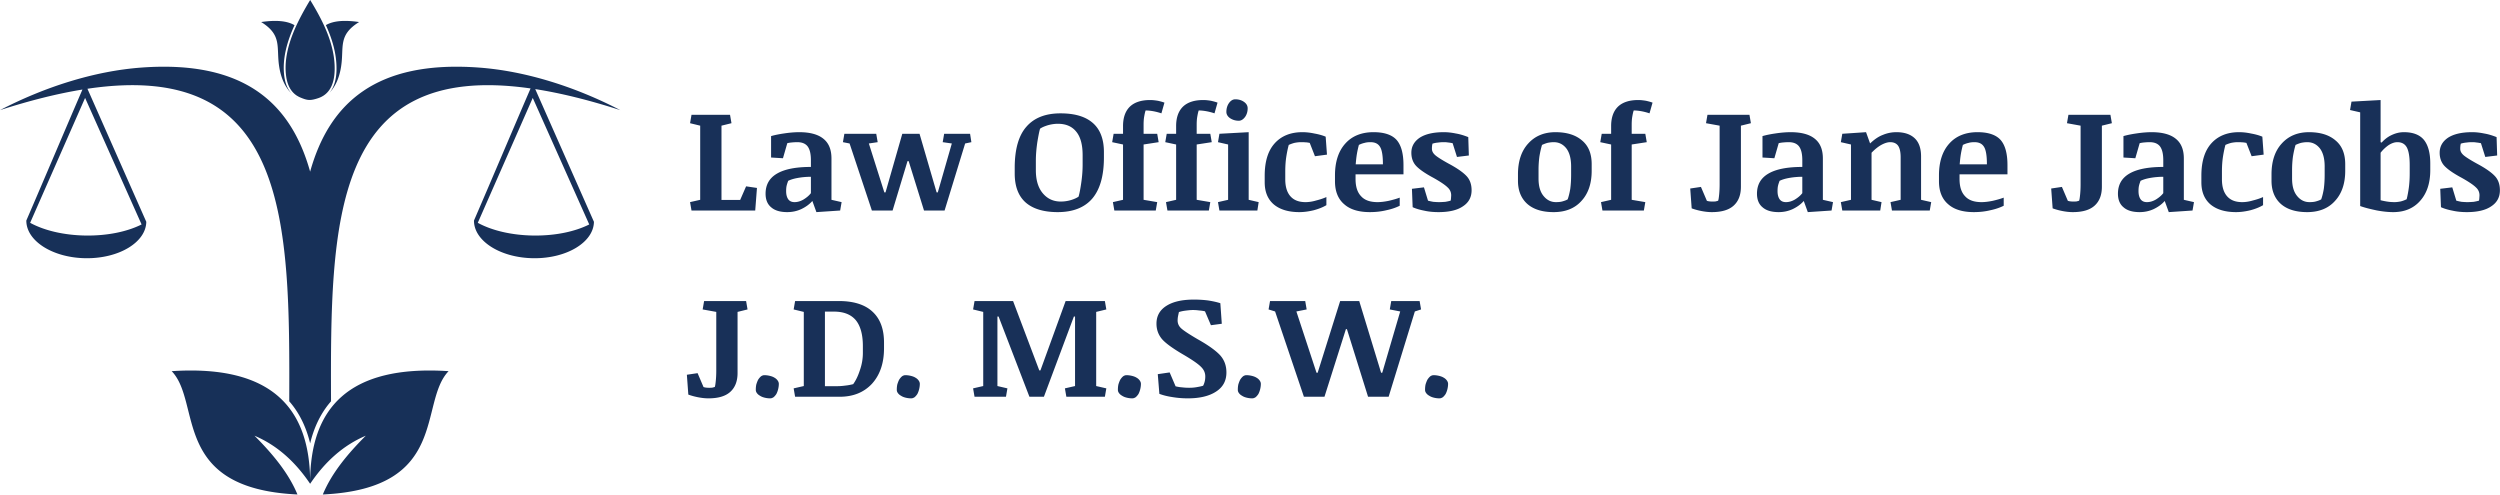
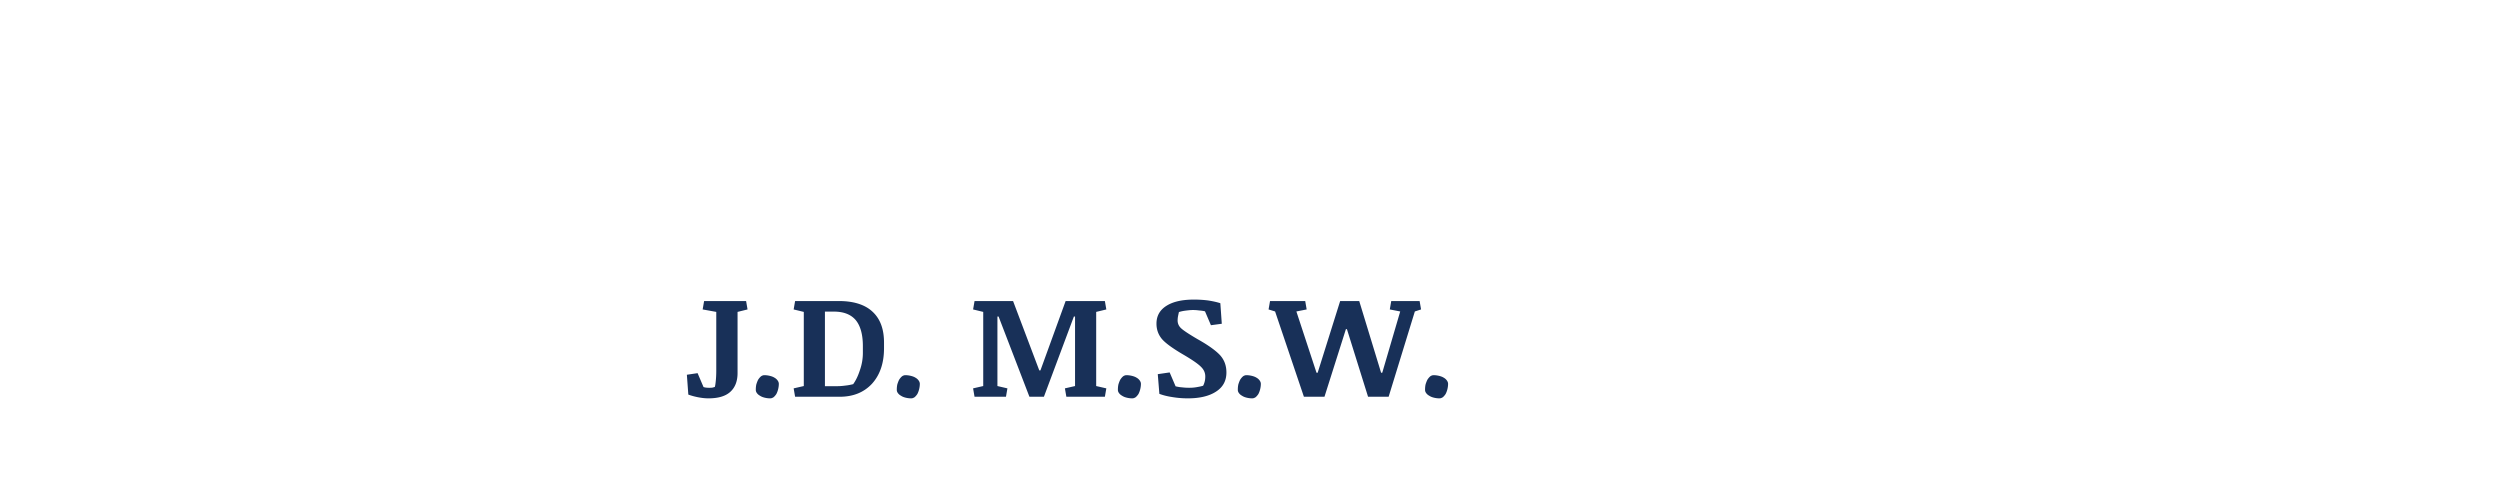
<svg xmlns="http://www.w3.org/2000/svg" viewBox="0 0 1243 246" fill-rule="evenodd" clip-rule="evenodd" stroke-linejoin="round" stroke-miterlimit="2">
-   <path d="M166.39 35.035c-.207 7.45-3.014 12.063-8.2 13.779-3.928 1.299-5.352 1.144-8.883-.355-3.929-1.669-6.312-5.207-7.035-10.582-1.618-12.041 4.193-24.471 10.028-34.635a168.802 168.802 0 011.872-3.167L154.22 0l.047.075c6.383 10.497 12.472 22.356 12.122 34.96zm97.409 8.94c-9.458 21.913-18.658 43.756-28.136 65.674v-.001c-.058 10.18 13.185 18.567 29.625 18.743 16.44.177 29.86-7.922 30.022-18.102l-29.186-65.983c12.494 1.944 26.526 5.373 42.276 10.451-22.193-11.537-46.973-19.45-70.322-21.16-51.156-3.747-74.374 17.76-83.878 51.753-9.505-33.993-32.722-55.5-83.878-51.753C46.972 35.307 22.193 43.22 0 54.757c15.219-4.906 28.815-8.257 40.99-10.235-9.374 21.729-18.5 43.391-27.9 65.127v-.001c-.058 10.18 13.186 18.567 29.625 18.743 16.44.177 29.861-7.922 30.023-18.102L43.476 44.135c100.28-14.974 100.655 66.555 100.339 155.397.334.382.664.768.986 1.166 4.72 5.814 7.668 12.596 9.4 19.74 1.73-7.144 4.679-13.926 9.398-19.74.322-.398.653-.785.986-1.166-.314-88.507.063-169.75 99.214-155.557zm-26.239 66.801c9.07-20.632 18.254-41.462 27.323-62.094l28.086 62.911c-6.926 3.505-16.72 5.635-27.559 5.519-11.06-.12-20.983-2.554-27.85-6.336zm-222.573 0c9.07-20.632 18.254-41.462 27.323-62.094l28.086 62.911c-6.925 3.505-16.72 5.635-27.56 5.519-11.059-.12-20.982-2.554-27.849-6.336zm70.375 73.764c49.943-3.266 69.027 18.519 68.838 55.948-.188-37.43 18.895-59.214 68.838-55.948-15.088 15.679.59 58.361-62.53 61.313 4.38-10.596 12.255-20.1 21.36-29.218-11.215 4.75-20.29 12.958-27.668 23.905-7.379-10.947-16.453-19.155-27.668-23.905 9.105 9.119 16.98 18.622 21.36 29.218-63.12-2.952-47.442-45.634-62.53-61.313zm44.492-173.585c6.885-1.005 12.656-.756 16.58 1.57-3.686 8.06-6.229 16.839-5.068 25.474.446 3.313 1.56 6.35 3.678 8.603-3.124-3.058-5.31-7.448-6.254-13.602-1.476-9.634 1.632-15.495-8.936-22.045zm48.693 0c-6.847-1-12.592-.76-16.514 1.53 2.123 4.65 3.827 9.52 4.684 14.565.449 2.643.66 5.329.586 8.01-.115 4.173-1.061 8.211-3.523 11.112 2.899-3.034 4.93-7.3 5.83-13.172 1.477-9.634-1.631-15.495 8.937-22.045zm-17.733 37.688v.029l.305-.211c-.1.061-.202.122-.305.182zm-13.227-.024v.053c-.223-.15-.443-.307-.66-.467.213.144.433.282.66.414z" fill="#173058" />
-   <path d="M348.138 62.48l-5.04-1.223.72-4.176h19.152l.72 4.176-4.968 1.224v36.936h9.288l2.952-6.768 5.4.792-.864 11.232h-31.68l-.72-4.176 5.04-1.152V62.48zM413.406 99.345l5.04 1.152-.72 4.176-11.808.792-2.016-5.544c-1.44 1.656-3.24 2.952-5.472 4.032-2.16 1.008-4.536 1.512-6.984 1.512-3.528 0-6.192-.792-7.992-2.376-1.872-1.512-2.808-3.816-2.808-6.768 0-4.464 1.872-7.776 5.688-10.008C390.15 84.08 395.766 83 403.182 83v-3.312c0-3.096-.504-5.328-1.584-6.84-1.08-1.44-2.808-2.16-5.184-2.16a29.97 29.97 0 00-2.736.144c-.864.072-1.656.216-2.232.36l-2.16 7.488-5.904-.36V67.665c2.016-.576 4.248-1.008 6.768-1.368 2.448-.36 4.896-.576 7.272-.576 5.4 0 9.432 1.152 12.024 3.312 2.664 2.16 3.96 5.4 3.96 9.792v20.52zm-10.224-11.448c-2.304 0-4.536.216-6.552.576s-3.6.864-4.752 1.44c-.216.648-.504 1.368-.72 2.232-.216.864-.288 1.8-.288 2.88 0 1.728.36 3.096 1.08 4.104.72.936 1.728 1.368 3.096 1.368 1.512 0 2.952-.432 4.464-1.296 1.512-.936 2.736-1.944 3.672-3.168v-8.136zM482.964 70.689l-3.096.648-10.224 33.336H459.42l-7.632-24.552h-.576l-7.416 24.552H433.5l-11.088-33.336-3.312-.648.72-4.176h15.84l.72 4.176-4.392.648 7.704 24.336h.576l8.352-29.16h8.568l8.496 29.16h.576l6.984-24.336-4.536-.648.72-4.176h12.888l.648 4.176zM525.9 105.465c-7.056 0-12.384-1.656-15.984-4.824-3.6-3.24-5.4-7.992-5.4-14.4v-2.808c0-9.216 1.944-16.056 5.832-20.448 3.888-4.464 9.576-6.624 16.92-6.624 7.128 0 12.456 1.584 16.128 4.824 3.6 3.168 5.472 7.992 5.472 14.4v2.736c0 9.072-1.944 15.84-5.76 20.376-3.816 4.464-9.576 6.768-17.208 6.768zm12.384-28.296c0-5.112-1.008-9-3.096-11.592-2.088-2.664-5.112-4.032-9.216-4.032-1.728 0-3.384.288-4.968.72-1.584.504-2.88 1.008-3.888 1.728-.432 1.44-.864 3.744-1.368 6.768-.432 3.024-.72 6.048-.72 9.216v4.68c0 4.896 1.152 8.712 3.456 11.448 2.304 2.736 5.256 4.104 8.928 4.104 1.872 0 3.6-.288 5.256-.792 1.584-.504 2.808-1.08 3.6-1.656.504-1.728.936-4.104 1.368-7.128.432-3.024.648-5.976.648-8.784v-4.68zM558.372 62.697c0-4.248 1.152-7.488 3.456-9.72 2.304-2.16 5.616-3.24 10.08-3.24 1.152 0 2.376.144 3.744.36 1.296.288 2.376.576 3.312.936l-1.512 5.328c-1.008-.36-2.304-.72-3.744-1.008-1.512-.288-2.88-.432-4.104-.432-.288.792-.504 1.872-.72 3.096-.216 1.224-.288 2.664-.288 4.176v4.32h6.768l.72 4.176-7.488 1.152v27.504l6.768 1.152-.72 4.176h-20.592l-.72-4.176 5.04-1.152V71.84l-5.4-1.152.72-4.176h4.68v-3.816zM584.77 62.697c0-4.248 1.152-7.488 3.456-9.72 2.304-2.16 5.616-3.24 10.08-3.24 1.152 0 2.448.144 3.744.36 1.296.288 2.376.576 3.312.936l-1.512 5.328c-1.008-.36-2.304-.72-3.744-1.008-1.512-.288-2.88-.432-4.104-.432-.288.792-.504 1.872-.72 3.096-.216 1.224-.288 2.664-.288 4.176v4.32h6.768l.72 4.176-7.488 1.152v27.504l6.768 1.152-.72 4.176H580.45l-.72-4.176 5.04-1.152V71.84l-5.4-1.152.72-4.176h4.68v-3.816zm36.072 36.648l4.968 1.152-.648 4.176h-18.864l-.72-4.176 5.04-1.152V71.84l-5.04-1.152.72-4.176 14.544-.792v33.624zM609.754 55.64c0-1.656.432-3.168 1.296-4.392.864-1.224 1.944-1.872 3.096-1.872 1.728 0 3.168.432 4.392 1.296 1.224.864 1.8 1.944 1.8 3.168 0 1.656-.432 3.096-1.296 4.32-.936 1.224-1.944 1.872-3.096 1.872-1.656 0-3.096-.432-4.392-1.296-1.224-.864-1.8-1.944-1.8-3.096zM628.808 87.393c0-7.128 1.656-12.456 4.968-16.128 3.312-3.672 7.92-5.544 13.752-5.544 1.872 0 3.888.216 5.904.648 2.016.36 3.96.864 5.688 1.584l.648 8.928-5.976.792-2.592-6.624c-.72-.144-1.512-.288-2.232-.288-.72-.072-1.44-.072-2.088-.072-1.152 0-2.232.144-3.312.36-1.08.288-2.016.648-2.808 1.008-.432 1.584-.864 3.6-1.224 5.904-.36 2.376-.504 4.824-.504 7.272v3.888c0 3.744.864 6.552 2.592 8.496 1.728 1.944 4.176 2.88 7.488 2.88 1.512 0 3.24-.216 5.184-.792 2.016-.504 3.744-1.08 5.184-1.728v4.032c-1.8 1.08-3.888 1.872-6.264 2.52-2.376.576-4.752.936-7.2.936-5.4 0-9.648-1.296-12.672-3.816-3.024-2.592-4.536-6.264-4.536-11.016v-3.24zM673.979 86.673v2.304c0 3.744.864 6.624 2.736 8.568 1.8 2.016 4.536 2.952 8.208 2.952 1.584 0 3.456-.216 5.544-.648 2.16-.504 3.96-1.008 5.472-1.584v4.032c-1.728.864-3.888 1.656-6.624 2.232-2.664.648-5.4.936-8.208.936-5.544 0-9.864-1.296-12.816-3.96-3.024-2.592-4.536-6.408-4.536-11.376v-2.952c0-6.696 1.728-12.024 5.112-15.768 3.312-3.744 8.064-5.688 14.04-5.688 5.328 0 9.144 1.296 11.448 3.816 2.304 2.592 3.456 6.768 3.456 12.528v4.608h-23.832zm1.656-14.616c-.36 1.368-.72 2.88-1.008 4.608-.288 1.728-.432 3.456-.576 5.04h13.536c0-4.104-.432-6.984-1.368-8.568-.936-1.656-2.52-2.448-4.824-2.448-.936 0-1.944.072-2.952.36a11.82 11.82 0 00-2.808 1.008zM720.229 81.345c4.32 2.304 7.272 4.392 9 6.264 1.656 1.8 2.448 4.176 2.448 6.984 0 3.456-1.44 6.12-4.32 7.992-2.808 1.944-6.912 2.88-12.096 2.88-2.52 0-4.896-.216-7.128-.72-2.232-.432-4.176-1.008-5.76-1.728l-.36-9.144 5.976-.72 2.016 6.624c.864.216 1.728.432 2.664.576.936.072 1.872.144 2.808.144 1.08 0 2.088-.072 3.096-.144.936-.144 1.872-.36 2.664-.576.144-.36.144-.792.216-1.296 0-.432.072-.936.072-1.368 0-1.512-.576-2.88-1.8-3.96-1.152-1.152-3.456-2.736-7.056-4.752-4.032-2.16-6.84-4.104-8.496-5.832-1.584-1.656-2.448-3.888-2.448-6.624 0-3.168 1.44-5.616 4.176-7.488 2.808-1.8 6.768-2.736 11.952-2.736 1.872 0 3.888.216 5.976.648 2.16.36 4.176 1.008 6.192 1.8l.288 9.144-5.904.72-2.16-6.84c-.792-.144-1.512-.288-2.376-.36-.792-.144-1.512-.144-2.232-.144-.864 0-1.8.072-2.808.216-.936.072-1.8.288-2.592.504-.072.36-.216.792-.216 1.224-.072.432-.072.936-.072 1.368 0 1.08.504 2.088 1.512 3.024 1.008.936 3.24 2.376 6.768 4.32zM772.449 105.465c-5.616 0-10.008-1.368-13.104-4.104-3.024-2.736-4.608-6.552-4.608-11.448v-3.24c0-6.552 1.728-11.664 5.112-15.336 3.384-3.744 7.92-5.616 13.536-5.616s10.008 1.368 13.176 4.104c3.24 2.664 4.824 6.624 4.824 11.808v3.312c0 6.192-1.656 11.232-5.04 14.904-3.312 3.744-7.992 5.616-13.896 5.616zm8.712-22.68c0-3.888-.792-6.912-2.376-9-1.656-2.088-3.744-3.096-6.264-3.096-1.08 0-2.16.144-3.168.36-1.008.288-1.872.648-2.664 1.008-.504 1.656-.936 3.6-1.296 5.76a50.936 50.936 0 00-.432 6.768v4.176c0 3.744.792 6.624 2.52 8.712 1.656 2.016 3.672 3.024 6.12 3.024 1.152 0 2.232-.072 3.24-.36s1.872-.576 2.592-1.008c.504-1.368.936-3.096 1.296-5.184.288-2.16.432-4.464.432-6.984v-4.176zM801.056 62.697c0-4.248 1.152-7.488 3.456-9.72 2.304-2.16 5.616-3.24 10.08-3.24 1.152 0 2.376.144 3.744.36 1.296.288 2.376.576 3.312.936l-1.512 5.328c-1.008-.36-2.304-.72-3.744-1.008-1.512-.288-2.88-.432-4.104-.432-.288.792-.504 1.872-.72 3.096-.216 1.224-.288 2.664-.288 4.176v4.32h6.768l.72 4.176-7.488 1.152v27.504l6.768 1.152-.72 4.176h-20.592l-.72-4.176 5.04-1.152V71.84l-5.4-1.152.72-4.176h4.68v-3.816zM865.58 92.865c0 4.104-1.223 7.2-3.6 9.36-2.375 2.16-5.975 3.24-10.871 3.24-1.728 0-3.528-.216-5.328-.576-1.8-.36-3.312-.792-4.68-1.296l-.72-9.864 5.328-.792 2.952 6.912c.864.288 1.8.36 2.736.36.576 0 1.152 0 1.656-.072.504-.144.936-.216 1.224-.36.216-.648.36-1.728.504-3.24.144-1.512.216-3.096.216-4.824V62.48l-6.768-1.224.72-4.176h20.88l.72 4.176-4.968 1.224v30.384zM906.332 99.345l5.04 1.152-.72 4.176-11.808.792-2.016-5.544c-1.44 1.656-3.24 2.952-5.472 4.032-2.16 1.008-4.536 1.512-6.984 1.512-3.528 0-6.192-.792-7.992-2.376-1.872-1.512-2.808-3.816-2.808-6.768 0-4.464 1.872-7.776 5.688-10.008C883.076 84.08 888.692 83 896.108 83v-3.312c0-3.096-.504-5.328-1.584-6.84-1.08-1.44-2.808-2.16-5.184-2.16a29.97 29.97 0 00-2.736.144c-.864.072-1.656.216-2.232.36l-2.16 7.488-5.904-.36V67.665c2.016-.576 4.248-1.008 6.768-1.368 2.448-.36 4.896-.576 7.272-.576 5.4 0 9.432 1.152 12.024 3.312 2.664 2.16 3.96 5.4 3.96 9.792v20.52zm-10.224-11.448c-2.304 0-4.536.216-6.552.576s-3.6.864-4.752 1.44c-.216.648-.504 1.368-.72 2.232-.216.864-.288 1.8-.288 2.88 0 1.728.36 3.096 1.08 4.104.72.936 1.728 1.368 3.096 1.368 1.512 0 2.952-.432 4.464-1.296 1.512-.936 2.736-1.944 3.672-3.168v-8.136zM915.266 100.497l5.04-1.152V71.84l-5.04-1.152.72-4.176 11.808-.792 2.016 5.616c2.16-2.088 4.32-3.528 6.48-4.32a17.24 17.24 0 016.624-1.296c4.032 0 7.056 1.08 9.144 3.096s3.096 5.04 3.096 8.928v21.6l5.04 1.152-.72 4.176h-18.792l-.72-4.176 5.04-1.152V78.249c0-2.664-.432-4.608-1.296-5.832-.864-1.152-2.16-1.728-3.888-1.728-1.296 0-2.664.432-4.32 1.296-1.584.864-3.24 2.16-4.968 3.96v23.4l4.968 1.152-.648 4.176h-18.864l-.72-4.176zM974.283 86.673v2.304c0 3.744.864 6.624 2.736 8.568 1.8 2.016 4.536 2.952 8.208 2.952 1.584 0 3.456-.216 5.544-.648 2.16-.504 3.96-1.008 5.472-1.584v4.032c-1.728.864-3.888 1.656-6.624 2.232-2.664.648-5.4.936-8.208.936-5.544 0-9.864-1.296-12.816-3.96-3.024-2.592-4.536-6.408-4.536-11.376v-2.952c0-6.696 1.728-12.024 5.112-15.768 3.312-3.744 8.064-5.688 14.04-5.688 5.328 0 9.144 1.296 11.448 3.816 2.304 2.592 3.456 6.768 3.456 12.528v4.608h-23.832zm1.656-14.616c-.36 1.368-.72 2.88-1.008 4.608-.288 1.728-.432 3.456-.576 5.04h13.536c0-4.104-.432-6.984-1.368-8.568-.936-1.656-2.52-2.448-4.824-2.448-.936 0-1.944.072-2.952.36a11.82 11.82 0 00-2.808 1.008zM1045.054 92.865c0 4.104-1.224 7.2-3.6 9.36-2.376 2.16-5.976 3.24-10.872 3.24-1.728 0-3.528-.216-5.328-.576-1.8-.36-3.312-.792-4.68-1.296l-.72-9.864 5.328-.792 2.952 6.912c.864.288 1.8.36 2.736.36.576 0 1.152 0 1.656-.072.504-.144.936-.216 1.224-.36.216-.648.36-1.728.504-3.24.144-1.512.216-3.096.216-4.824V62.48l-6.768-1.224.72-4.176h20.88l.72 4.176-4.968 1.224v30.384zM1085.805 99.345l5.04 1.152-.72 4.176-11.808.792-2.016-5.544c-1.44 1.656-3.24 2.952-5.472 4.032-2.16 1.008-4.536 1.512-6.984 1.512-3.528 0-6.192-.792-7.992-2.376-1.872-1.512-2.808-3.816-2.808-6.768 0-4.464 1.872-7.776 5.688-10.008 3.816-2.232 9.432-3.312 16.848-3.312v-3.312c0-3.096-.504-5.328-1.584-6.84-1.08-1.44-2.808-2.16-5.184-2.16a29.97 29.97 0 00-2.736.144c-.864.072-1.656.216-2.232.36l-2.16 7.488-5.904-.36V67.665c2.016-.576 4.248-1.008 6.768-1.368 2.448-.36 4.896-.576 7.272-.576 5.4 0 9.432 1.152 12.024 3.312 2.664 2.16 3.96 5.4 3.96 9.792v20.52zm-10.224-11.448c-2.304 0-4.536.216-6.552.576s-3.6.864-4.752 1.44c-.216.648-.504 1.368-.72 2.232-.216.864-.288 1.8-.288 2.88 0 1.728.36 3.096 1.08 4.104.72.936 1.728 1.368 3.096 1.368 1.512 0 2.952-.432 4.464-1.296 1.512-.936 2.736-1.944 3.672-3.168v-8.136zM1094.523 87.393c0-7.128 1.656-12.456 4.968-16.128 3.312-3.672 7.92-5.544 13.752-5.544 1.872 0 3.888.216 5.904.648 2.016.36 3.96.864 5.688 1.584l.648 8.928-5.976.792-2.592-6.624c-.72-.144-1.512-.288-2.232-.288-.72-.072-1.44-.072-2.088-.072-1.152 0-2.232.144-3.312.36-1.08.288-2.016.648-2.808 1.008-.432 1.584-.864 3.6-1.224 5.904-.36 2.376-.504 4.824-.504 7.272v3.888c0 3.744.864 6.552 2.592 8.496 1.728 1.944 4.176 2.88 7.488 2.88 1.512 0 3.24-.216 5.184-.792 2.016-.504 3.744-1.08 5.184-1.728v4.032c-1.8 1.08-3.888 1.872-6.264 2.52-2.376.576-4.752.936-7.2.936-5.4 0-9.648-1.296-12.672-3.816-3.024-2.592-4.536-6.264-4.536-11.016v-3.24zM1147.11 105.465c-5.616 0-10.008-1.368-13.104-4.104-3.024-2.736-4.608-6.552-4.608-11.448v-3.24c0-6.552 1.728-11.664 5.112-15.336 3.384-3.744 7.92-5.616 13.536-5.616s10.008 1.368 13.176 4.104c3.24 2.664 4.824 6.624 4.824 11.808v3.312c0 6.192-1.656 11.232-5.04 14.904-3.312 3.744-7.992 5.616-13.896 5.616zm8.712-22.68c0-3.888-.792-6.912-2.376-9-1.656-2.088-3.744-3.096-6.264-3.096-1.08 0-2.16.144-3.168.36-1.008.288-1.872.648-2.664 1.008-.504 1.656-.936 3.6-1.296 5.76a50.936 50.936 0 00-.432 6.768v4.176c0 3.744.792 6.624 2.52 8.712 1.656 2.016 3.672 3.024 6.12 3.024 1.152 0 2.232-.072 3.24-.36s1.872-.576 2.592-1.008c.504-1.368.936-3.096 1.296-5.184.288-2.16.432-4.464.432-6.984v-4.176zM1183.636 70.689l.504.216c1.512-1.656 3.168-2.952 5.112-3.816 1.872-.864 3.816-1.368 5.976-1.368 4.536 0 7.848 1.296 9.936 3.816 2.088 2.592 3.168 6.48 3.168 11.736v3.312c0 6.408-1.656 11.448-4.968 15.192-3.312 3.816-7.848 5.688-13.464 5.688-2.448 0-5.256-.288-8.28-.864-3.024-.648-5.76-1.296-8.136-2.16V55.857l-5.04-1.152.72-4.176 14.472-.792v20.952zm14.472 11.448c0-3.96-.432-6.84-1.368-8.712-.936-1.8-2.52-2.736-4.752-2.736-1.44 0-2.808.504-4.32 1.44-1.44 1.008-2.808 2.232-4.032 3.816V99.56c.864.216 1.872.432 3.168.648 1.296.216 2.592.288 3.816.288 1.008 0 2.016-.144 3.096-.36a14.988 14.988 0 002.88-1.08c.432-1.728.792-3.672 1.08-5.76.288-2.16.432-4.536.432-6.984v-4.176zM1231.507 81.345c4.32 2.304 7.272 4.392 9 6.264 1.656 1.8 2.448 4.176 2.448 6.984 0 3.456-1.44 6.12-4.32 7.992-2.808 1.944-6.912 2.88-12.096 2.88-2.52 0-4.896-.216-7.128-.72-2.232-.432-4.176-1.008-5.76-1.728l-.36-9.144 5.976-.72 2.016 6.624c.864.216 1.728.432 2.664.576.936.072 1.872.144 2.808.144 1.08 0 2.088-.072 3.096-.144.936-.144 1.872-.36 2.664-.576.144-.36.144-.792.216-1.296 0-.432.072-.936.072-1.368 0-1.512-.576-2.88-1.8-3.96-1.152-1.152-3.456-2.736-7.056-4.752-4.032-2.16-6.84-4.104-8.496-5.832-1.584-1.656-2.448-3.888-2.448-6.624 0-3.168 1.44-5.616 4.176-7.488 2.808-1.8 6.768-2.736 11.952-2.736 1.872 0 3.888.216 5.976.648 2.16.36 4.176 1.008 6.192 1.8l.288 9.144-5.904.72-2.16-6.84c-.792-.144-1.512-.288-2.376-.36-.792-.144-1.512-.144-2.232-.144-.864 0-1.8.072-2.808.216-.936.072-1.8.288-2.592.504-.072.36-.216.792-.216 1.224-.072.432-.072.936-.072 1.368 0 1.08.504 2.088 1.512 3.024 1.008.936 3.24 2.376 6.768 4.32z" fill="#183058" fill-rule="nonzero" />
  <g>
    <path d="M366.714 185.46c0 4.105-1.224 7.2-3.6 9.36-2.376 2.16-5.976 3.24-10.872 3.24-1.728 0-3.528-.215-5.328-.575-1.8-.36-3.312-.792-4.68-1.296l-.72-9.864 5.328-.792 2.952 6.912c.864.288 1.8.36 2.736.36.576 0 1.152 0 1.656-.072.504-.144.936-.216 1.224-.36.216-.648.36-1.728.504-3.24.144-1.512.216-3.096.216-4.824v-29.232l-6.768-1.224.72-4.176h20.88l.72 4.176-4.968 1.224v30.384zM375.785 193.813c0-1.008.072-1.872.288-2.808.288-.864.576-1.656.936-2.304.432-.648.864-1.152 1.368-1.584.504-.36 1.08-.576 1.656-.576 1.008 0 1.944.144 2.808.36.864.216 1.656.504 2.304.936.648.36 1.152.864 1.512 1.368.36.504.576 1.08.576 1.656 0 .936-.144 1.872-.36 2.736a10.914 10.914 0 01-.864 2.304c-.432.648-.864 1.152-1.368 1.584-.576.36-1.08.576-1.728.576a11.52 11.52 0 01-2.808-.36c-.864-.216-1.584-.504-2.232-.936-.648-.36-1.152-.792-1.512-1.296-.432-.576-.576-1.08-.576-1.656zM399.643 155.077l-5.04-1.224.72-4.176h21.744c7.416 0 13.032 1.8 16.776 5.328 3.816 3.528 5.688 8.64 5.688 15.336v2.808c0 7.416-2.016 13.248-5.976 17.64-4.032 4.32-9.36 6.48-16.128 6.48h-22.104l-.72-4.176 5.04-1.152v-36.864zm10.512-.144v37.08h5.688c1.368 0 2.808-.072 4.32-.288 1.512-.144 2.88-.432 4.032-.72 1.224-1.656 2.376-3.96 3.312-6.84a25.902 25.902 0 001.512-8.784v-3.312c0-5.76-1.224-10.08-3.528-12.888-2.376-2.808-5.976-4.248-10.8-4.248h-4.536zM445.887 193.813c0-1.008.072-1.872.288-2.808.288-.864.576-1.656.936-2.304.432-.648.864-1.152 1.368-1.584.504-.36 1.08-.576 1.656-.576 1.008 0 1.944.144 2.808.36.864.216 1.656.504 2.304.936.648.36 1.152.864 1.512 1.368.36.504.576 1.08.576 1.656 0 .936-.144 1.872-.36 2.736a10.914 10.914 0 01-.864 2.304c-.432.648-.864 1.152-1.368 1.584-.576.36-1.08.576-1.728.576a11.52 11.52 0 01-2.808-.36c-.864-.216-1.584-.504-2.232-.936-.648-.36-1.152-.792-1.512-1.296-.432-.576-.576-1.08-.576-1.656zM488.865 155.077l-5.04-1.224.72-4.176h19.152l13.032 34.488h.576l12.528-34.488h19.512l.72 4.176-5.04 1.224v36.864l5.04 1.152-.72 4.176h-19.152l-.72-4.176 5.04-1.152v-34.56h-.576l-14.904 39.888h-7.2l-15.336-39.888h-.576v34.56l4.968 1.152-.72 4.176h-15.624l-.72-4.176 5.04-1.152v-36.864zM555.82 193.813c0-1.008.072-1.872.288-2.808.288-.864.576-1.656.936-2.304.432-.648.864-1.152 1.368-1.584.504-.36 1.08-.576 1.656-.576 1.008 0 1.944.144 2.808.36.864.216 1.656.504 2.304.936.648.36 1.152.864 1.512 1.368.36.504.576 1.08.576 1.656 0 .936-.144 1.872-.36 2.736a10.914 10.914 0 01-.864 2.304c-.432.648-.864 1.152-1.368 1.584-.576.36-1.08.576-1.728.576a11.52 11.52 0 01-2.808-.36c-.864-.216-1.584-.504-2.232-.936-.648-.36-1.152-.792-1.512-1.296-.432-.576-.576-1.08-.576-1.656zM595.519 168.685c5.4 3.024 9.144 5.76 11.232 8.064 2.016 2.304 3.024 5.112 3.024 8.424 0 4.104-1.656 7.272-5.112 9.504-3.384 2.232-8.064 3.384-14.04 3.384-2.664 0-5.328-.216-7.848-.648-2.448-.36-4.608-.936-6.336-1.584l-.792-9.792 5.904-.864 2.952 6.912c.936.216 2.016.432 3.168.504 1.152.144 2.304.216 3.528.216 1.224 0 2.448-.072 3.672-.288 1.296-.216 2.376-.432 3.312-.72.288-.504.576-1.224.792-2.088.216-.864.288-1.656.288-2.52 0-1.872-.72-3.456-2.232-4.896-1.44-1.44-4.176-3.312-8.064-5.616-5.976-3.456-9.792-6.264-11.448-8.352-1.656-2.088-2.52-4.536-2.52-7.416 0-3.816 1.656-6.768 4.968-8.856 3.312-2.088 7.848-3.096 13.68-3.096 2.376 0 4.752.144 6.984.432 2.304.36 4.32.792 6.12 1.368l.72 10.224-5.4.72-2.952-6.912a18.179 18.179 0 00-2.952-.432 21.357 21.357 0 00-3.024-.216c-1.224 0-2.376.144-3.528.288-1.224.144-2.304.36-3.456.72-.144.648-.288 1.296-.432 2.016a12.169 12.169 0 00-.216 2.16c0 1.512.576 2.808 1.728 3.888 1.152 1.08 3.96 2.952 8.28 5.472zM615.445 193.813c0-1.008.072-1.872.288-2.808.288-.864.576-1.656.936-2.304.432-.648.864-1.152 1.368-1.584.504-.36 1.08-.576 1.656-.576 1.008 0 1.944.144 2.808.36.864.216 1.656.504 2.304.936.648.36 1.152.864 1.512 1.368.36.504.576 1.08.576 1.656 0 .936-.144 1.872-.36 2.736a10.914 10.914 0 01-.864 2.304c-.432.648-.864 1.152-1.368 1.584-.576.36-1.08.576-1.728.576a11.52 11.52 0 01-2.808-.36c-.864-.216-1.584-.504-2.232-.936-.648-.36-1.152-.792-1.512-1.296-.432-.576-.576-1.08-.576-1.656zM649.672 153.853l-5.112 1.008 10.008 30.456h.576l11.16-35.568v-.072h9.504l10.872 35.64h.576l8.928-30.456-5.184-1.008.72-4.176h14.112l.72 4.176-3.096 1.008-13.032 42.408H680.2l-10.512-33.624h-.504l-10.656 33.624h-10.224l-14.328-42.408-3.24-1.008.72-4.176h17.496l.72 4.176zM708.539 193.813c0-1.008.072-1.872.288-2.808.288-.864.576-1.656.936-2.304.432-.648.864-1.152 1.368-1.584.504-.36 1.08-.576 1.656-.576 1.008 0 1.944.144 2.808.36.864.216 1.656.504 2.304.936.648.36 1.152.864 1.512 1.368.36.504.576 1.08.576 1.656 0 .936-.144 1.872-.36 2.736a10.914 10.914 0 01-.864 2.304c-.432.648-.864 1.152-1.368 1.584-.576.36-1.08.576-1.728.576a11.52 11.52 0 01-2.808-.36c-.864-.216-1.584-.504-2.232-.936-.648-.36-1.152-.792-1.512-1.296-.432-.576-.576-1.08-.576-1.656z" fill="#183058" fill-rule="nonzero" />
  </g>
</svg>